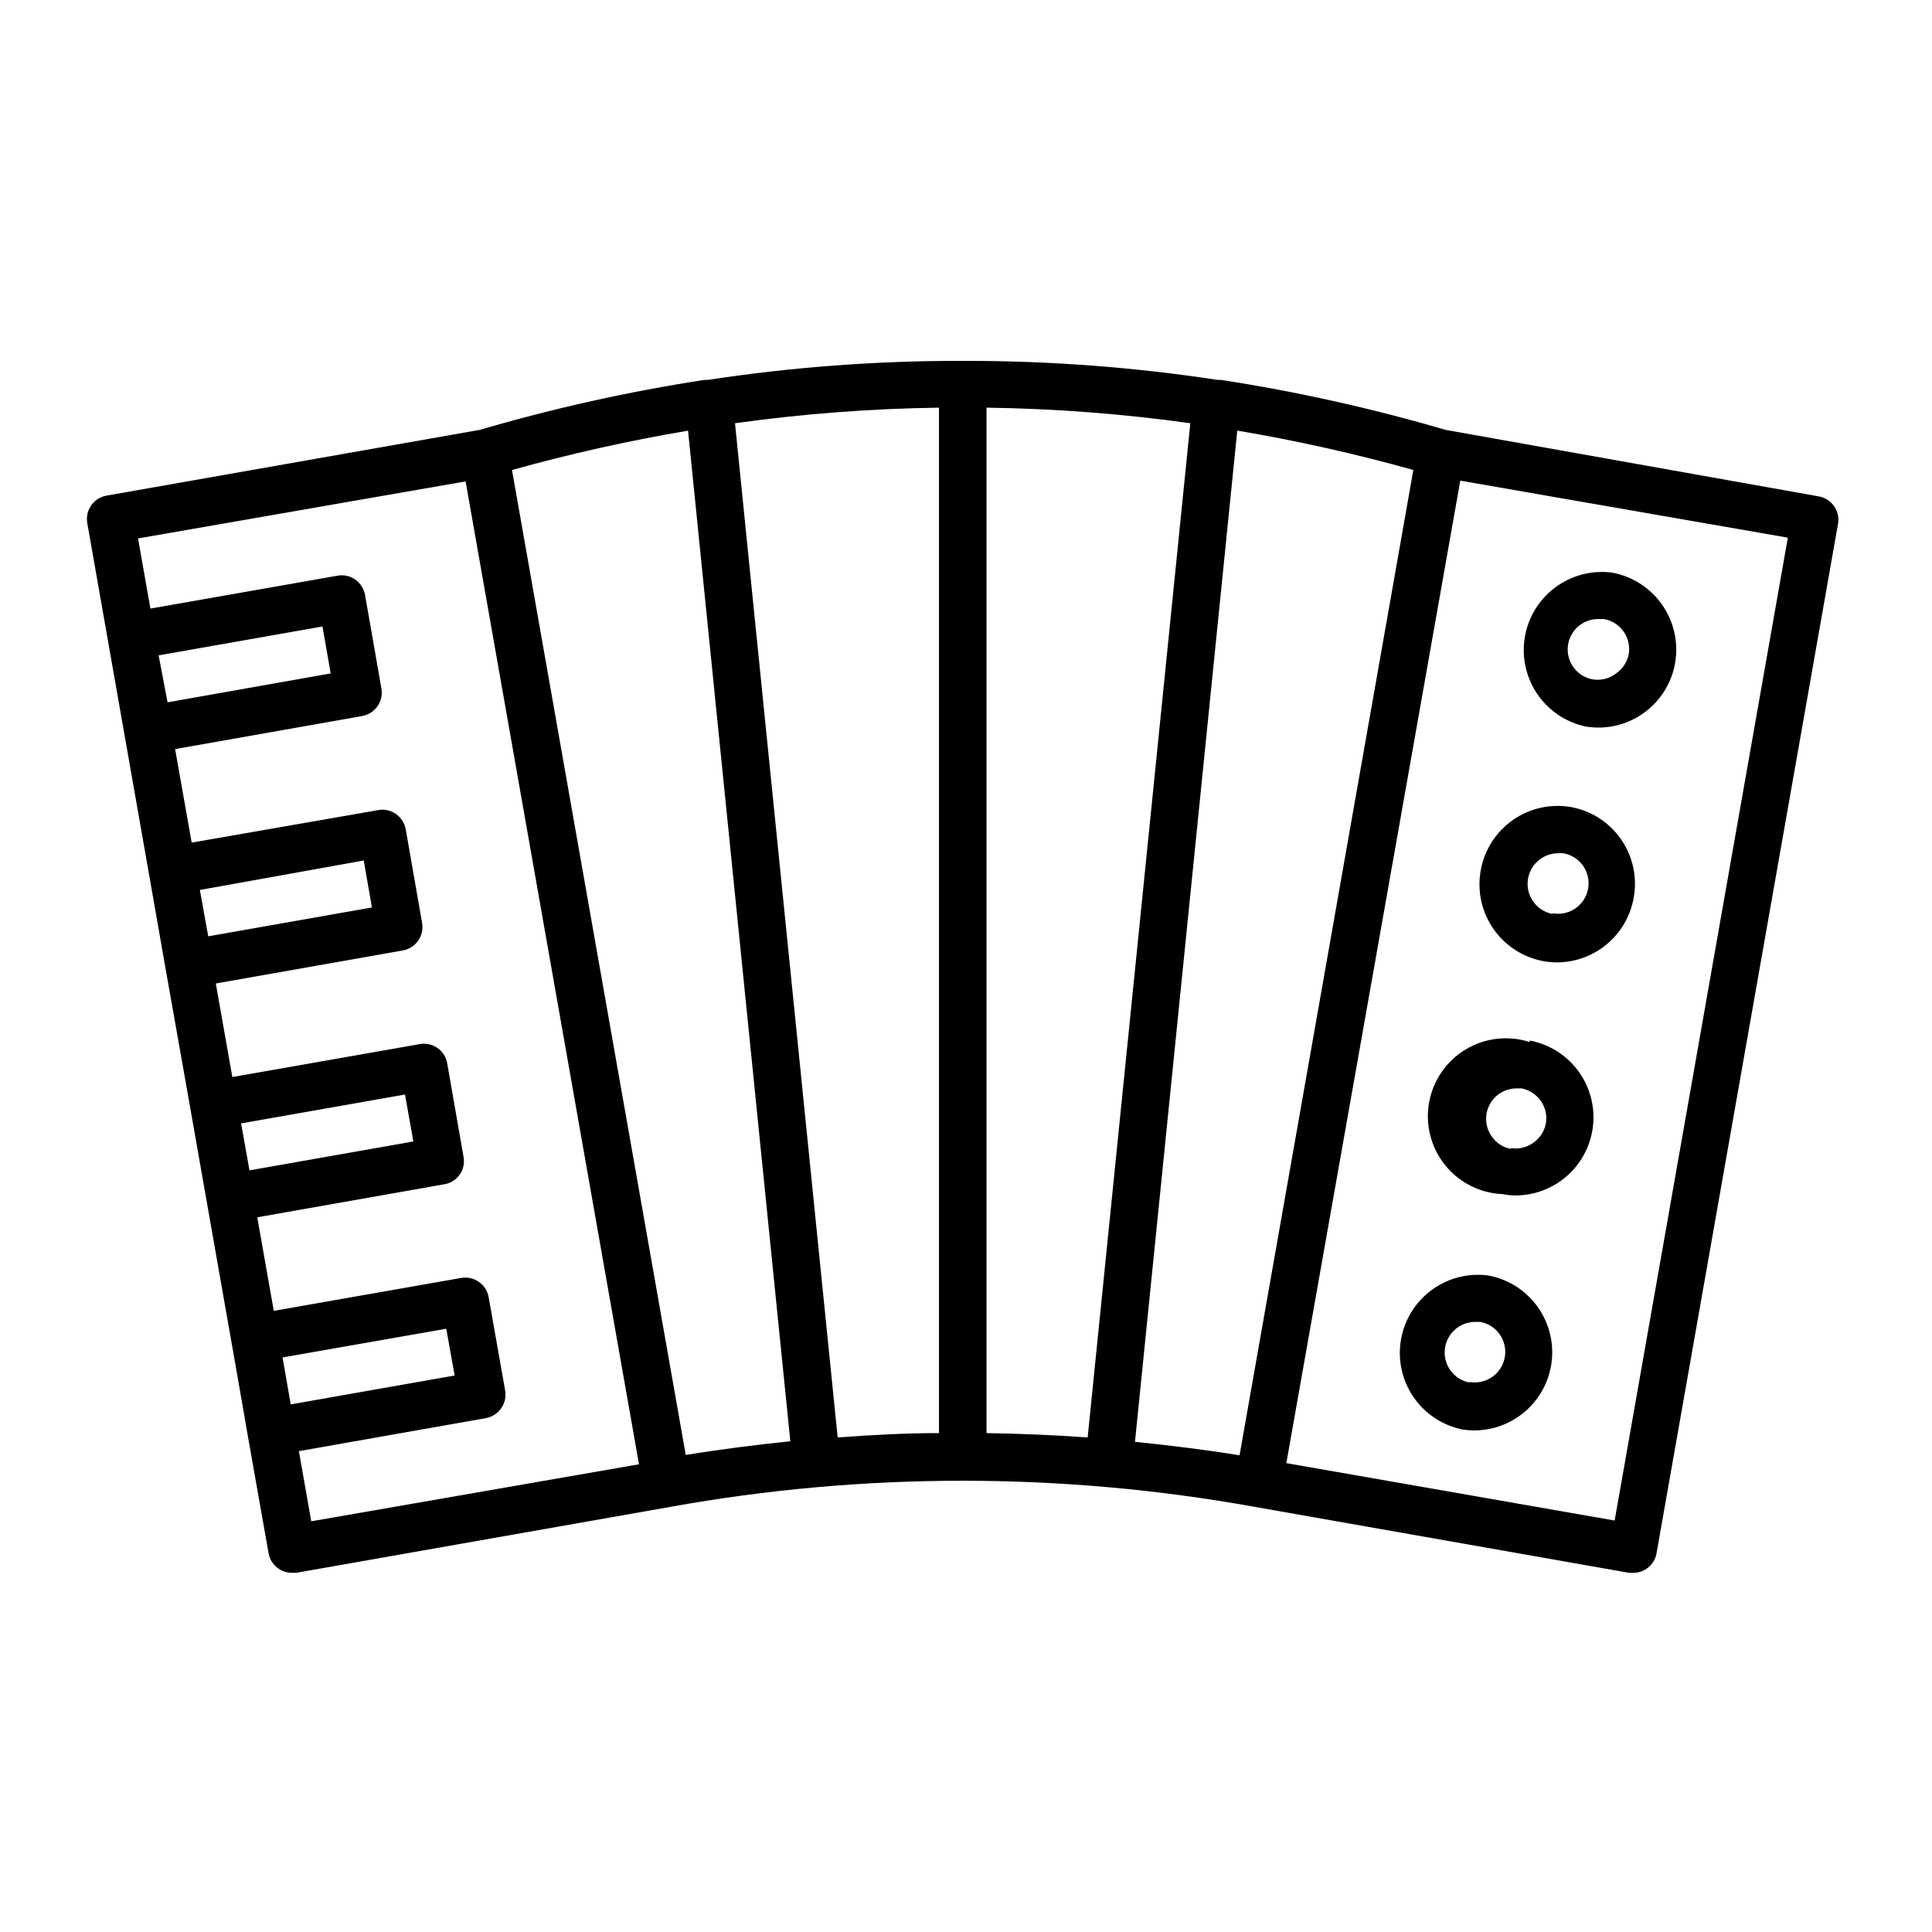
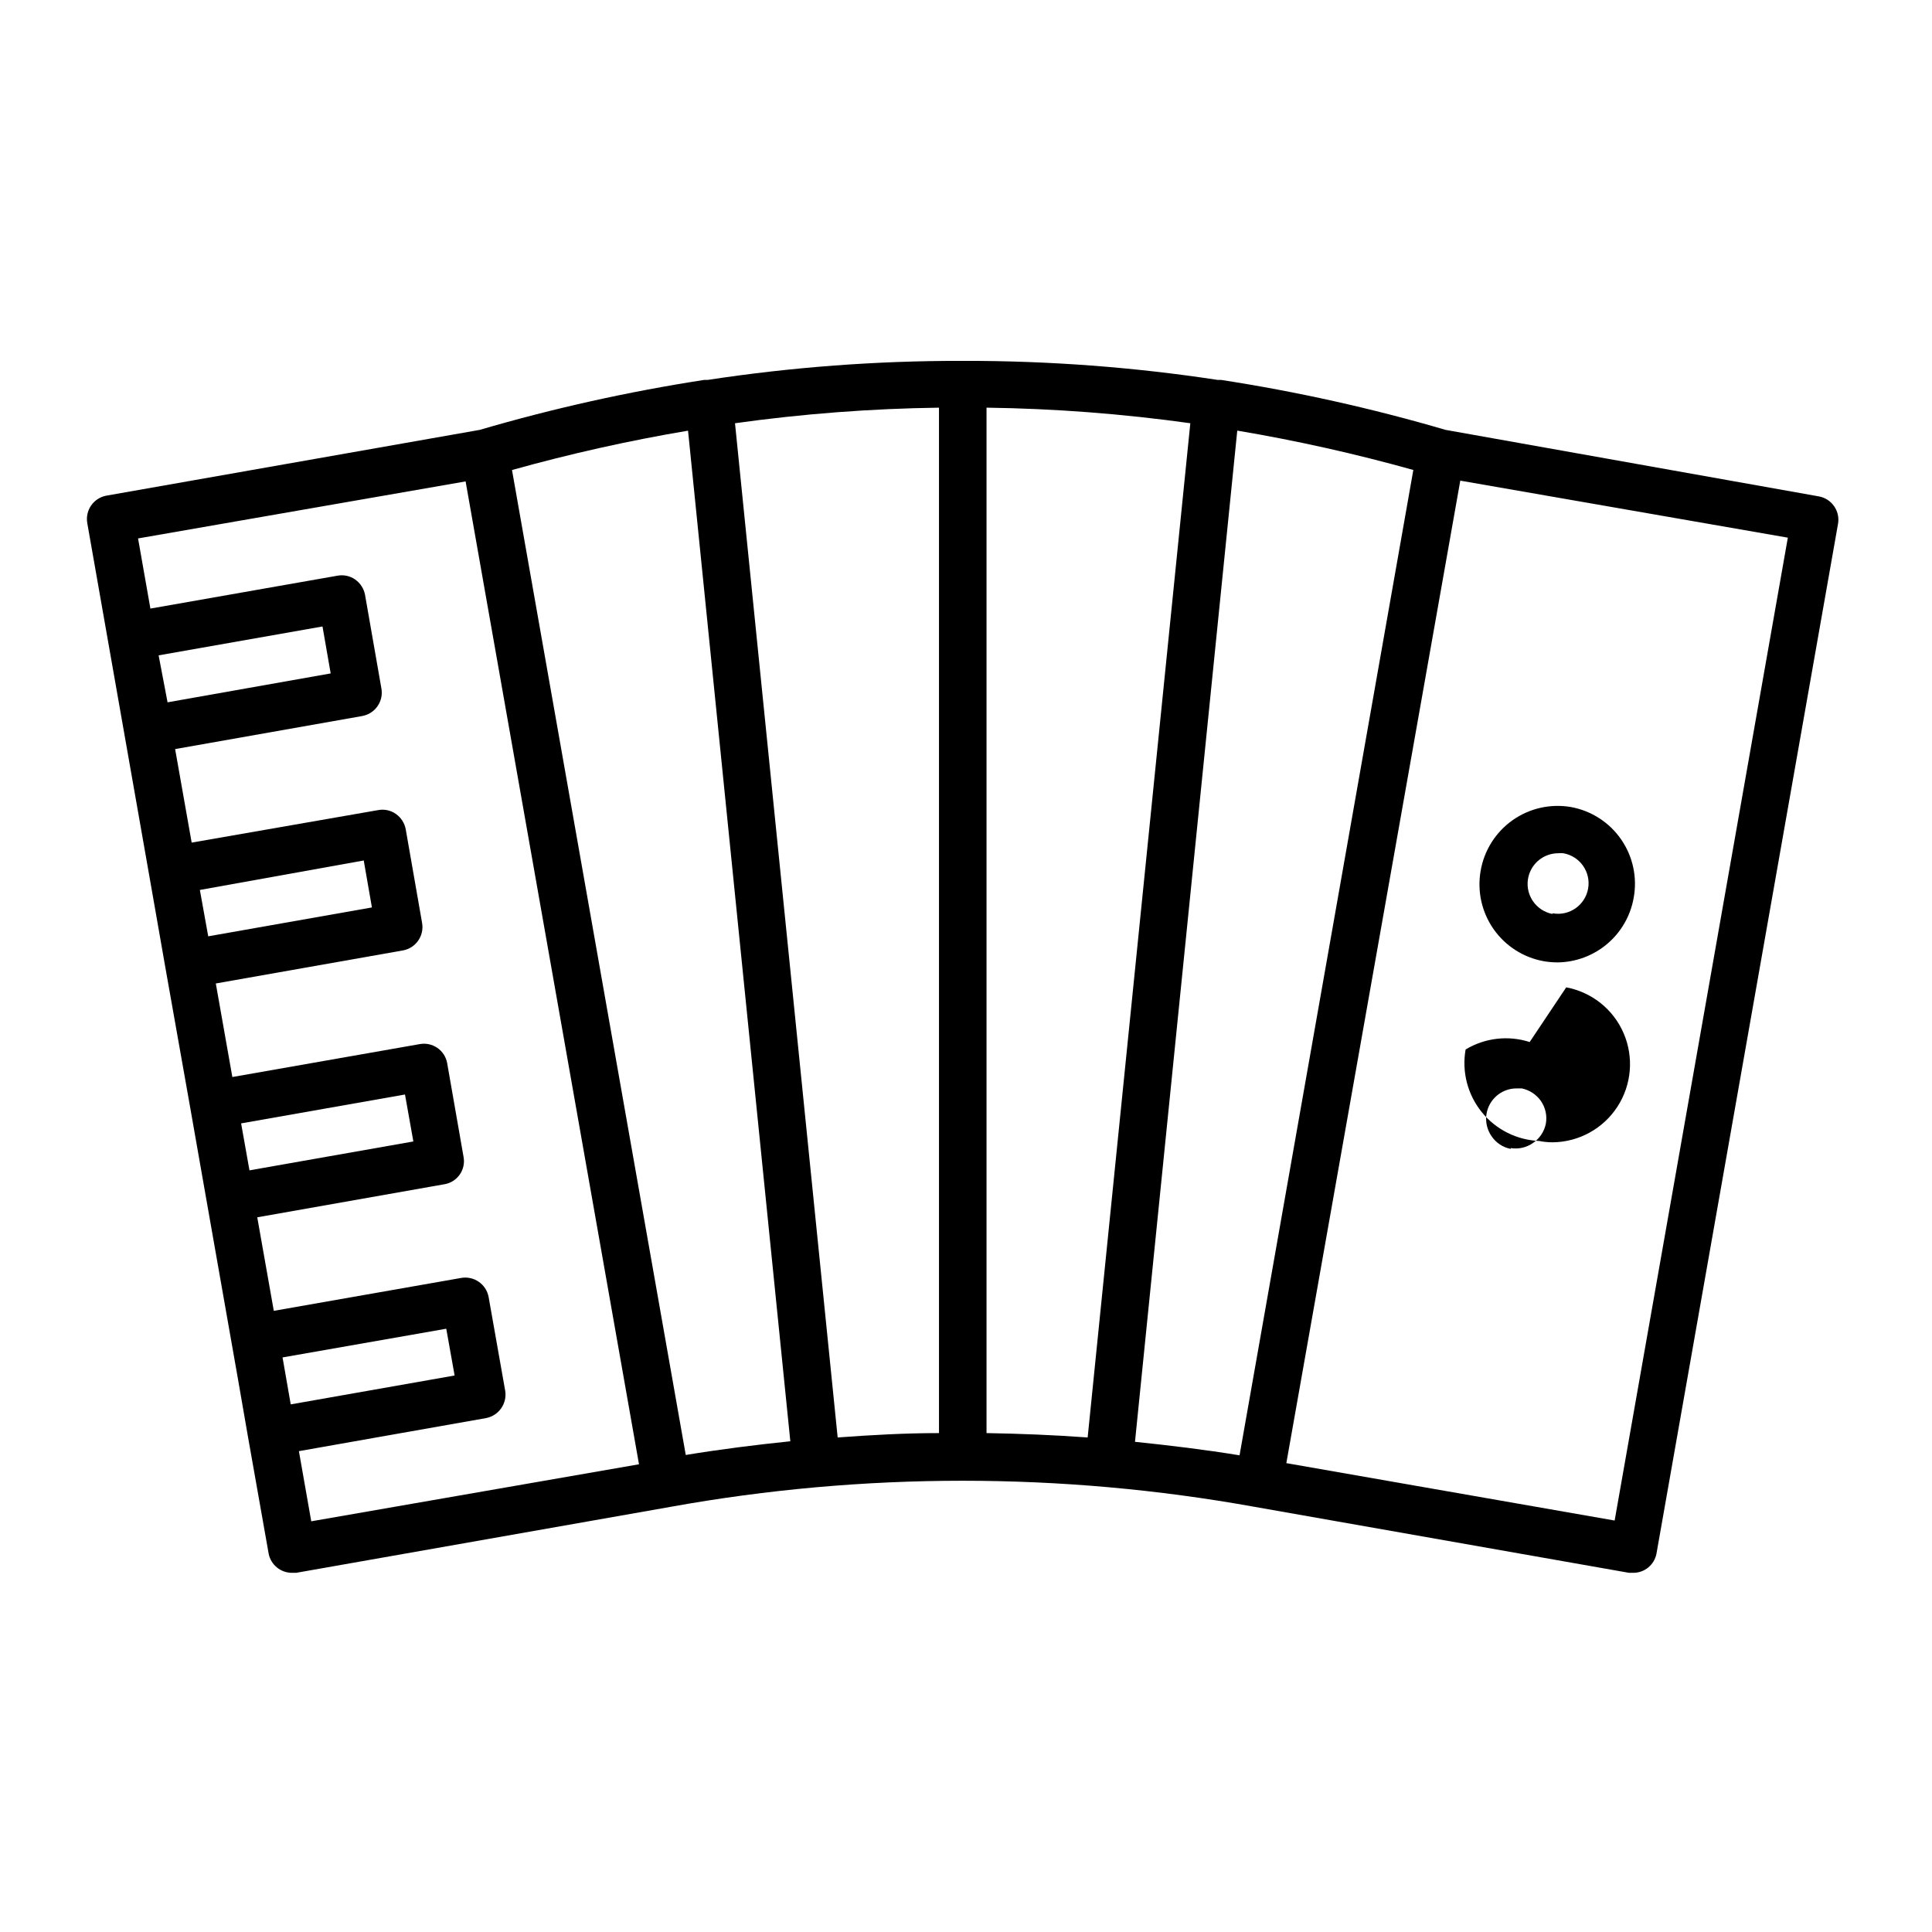
<svg xmlns="http://www.w3.org/2000/svg" fill="#000000" width="800px" height="800px" version="1.1" viewBox="144 144 512 512">
  <g>
    <path d="m187.84 400.5 6.602 37.23 3.629 20.656 9.02 51.238 2.621 15.113 5.492 31.035h-0.004c0.598 2.941 3.191 5.051 6.195 5.039h1.109l99.199-17.48v-0.004c51.176-9.219 103.59-9.219 154.77 0l99.199 17.48h1.109v0.004c3.008 0.031 5.613-2.086 6.195-5.039l48.113-272.91h0.004c0.609-3.406-1.637-6.668-5.039-7.305l-98.949-17.633c-19.539-5.719-39.43-10.148-59.551-13.25h-0.906c-22.207-3.383-44.645-5.066-67.105-5.039h-0.859c-22.465-0.027-44.898 1.656-67.105 5.039h-0.906c-20.121 3.102-40.016 7.531-59.551 13.25l-98.949 17.43c-3.402 0.637-5.652 3.898-5.039 7.305l17.23 97.992zm-7.254-113.81 86.805-15.113 45.949 260.47-86.855 15.113-3.273-18.59 49.625-8.766h-0.004c3.387-0.664 5.625-3.906 5.039-7.305l-4.383-24.789c-0.637-3.398-3.898-5.648-7.305-5.039l-49.625 8.715-4.383-24.789 49.625-8.766v0.004c1.645-0.281 3.109-1.215 4.059-2.59s1.301-3.078 0.977-4.715l-4.332-24.789c-0.293-1.641-1.23-3.094-2.602-4.039-1.371-0.949-3.066-1.305-4.703-0.996l-49.625 8.715-4.383-24.789 49.625-8.766c3.402-0.637 5.652-3.898 5.039-7.305l-4.332-24.789c-0.305-1.648-1.246-3.117-2.621-4.078-1.363-0.957-3.051-1.32-4.688-1.008l-49.422 8.613-4.383-24.785 49.625-8.766v-0.004c3.402-0.637 5.652-3.898 5.039-7.305l-4.332-24.789v0.004c-0.305-1.652-1.246-3.117-2.621-4.082-1.363-0.949-3.051-1.312-4.688-1.008l-49.574 8.715zm337.96-18.137-46.051 261.12c-9.219-1.512-18.488-2.621-27.711-3.578l27.105-267.98c15.727 2.652 31.297 6.133 46.652 10.43zm-86.305 256.39c-8.969-0.656-17.887-1.008-26.801-1.16v-271.75c18.07 0.246 36.109 1.629 54.008 4.129zm-39.398-1.16c-8.969 0-17.938 0.504-26.852 1.16l-27.207-268.78c17.918-2.504 35.973-3.883 54.059-4.129zm-39.398 2.168c-9.27 0.957-18.488 2.117-27.711 3.629l-46.047-261.02c15.359-4.297 30.93-7.777 46.652-10.43zm131.45 5.793 46.098-260.37 86.805 15.113-45.898 260.47zm-244.5-159.71 2.168 12.445-43.379 7.656-2.215-12.289zm10.934 62.02 2.215 12.445-43.43 7.656-2.215-12.445zm10.934 62.07 2.215 12.395-43.43 7.656-2.168-12.445zm-76.227-178.45 43.43-7.656 2.168 12.445-43.23 7.656z" />
-     <path d="m538.45 482.02c-7.141-0.969-14.27 1.848-18.82 7.43-4.555 5.582-5.883 13.133-3.5 19.93 2.379 6.801 8.125 11.875 15.168 13.398 1.18 0.199 2.375 0.301 3.574 0.301 6.918-0.074 13.344-3.598 17.121-9.391 3.781-5.797 4.418-13.094 1.695-19.457-2.719-6.359-8.438-10.941-15.238-12.211zm-5.039 28.363c-4.074-0.793-6.891-4.535-6.527-8.672 0.363-4.133 3.789-7.328 7.938-7.398h1.414c4.394 0.777 7.328 4.973 6.547 9.371-0.777 4.394-4.973 7.328-9.371 6.547z" />
-     <path d="m549.38 420.15c-5.68-1.828-11.867-1.109-16.977 1.969s-8.641 8.211-9.684 14.086c-1.043 5.871 0.504 11.906 4.242 16.555 3.738 4.648 9.305 7.453 15.262 7.695 1.195 0.242 2.41 0.359 3.629 0.352 6.914-0.09 13.324-3.625 17.09-9.422 3.769-5.793 4.394-13.09 1.672-19.441-2.723-6.356-8.438-10.93-15.234-12.199zm-5.039 28.312c-2.055-0.395-3.867-1.59-5.039-3.324-1.73-2.461-1.945-5.684-0.555-8.355 1.387-2.668 4.144-4.344 7.156-4.34h1.41c2.039 0.434 3.84 1.621 5.039 3.324 1.223 1.762 1.695 3.938 1.309 6.047-0.418 2.043-1.609 3.848-3.324 5.035-1.719 1.238-3.856 1.746-5.945 1.41z" />
+     <path d="m549.38 420.15c-5.68-1.828-11.867-1.109-16.977 1.969c-1.043 5.871 0.504 11.906 4.242 16.555 3.738 4.648 9.305 7.453 15.262 7.695 1.195 0.242 2.41 0.359 3.629 0.352 6.914-0.09 13.324-3.625 17.09-9.422 3.769-5.793 4.394-13.09 1.672-19.441-2.723-6.356-8.438-10.93-15.234-12.199zm-5.039 28.312c-2.055-0.395-3.867-1.59-5.039-3.324-1.73-2.461-1.945-5.684-0.555-8.355 1.387-2.668 4.144-4.344 7.156-4.34h1.41c2.039 0.434 3.84 1.621 5.039 3.324 1.223 1.762 1.695 3.938 1.309 6.047-0.418 2.043-1.609 3.848-3.324 5.035-1.719 1.238-3.856 1.746-5.945 1.41z" />
    <path d="m560.36 357.88c-5.426-0.949-11.008 0.305-15.508 3.481-4.5 3.18-7.551 8.016-8.473 13.449-0.938 5.394 0.301 10.945 3.445 15.43s7.938 7.543 13.332 8.5c1.199 0.203 2.414 0.301 3.629 0.305 4.82-0.055 9.473-1.793 13.152-4.91 3.68-3.117 6.156-7.422 7-12.172 1-5.391-0.188-10.961-3.297-15.477s-7.887-7.613-13.281-8.605zm-5.039 28.312 0.004 0.004c-2.043-0.426-3.848-1.613-5.039-3.328-1.723-2.469-1.93-5.688-0.547-8.363 1.383-2.672 4.137-4.359 7.148-4.383 0.469-0.051 0.941-0.051 1.41 0 4.394 0.766 7.34 4.949 6.574 9.348-0.766 4.394-4.949 7.34-9.348 6.574z" />
-     <path d="m571.29 295.76c-7.141-0.969-14.266 1.848-18.82 7.43-4.555 5.582-5.879 13.129-3.5 19.93 2.383 6.801 8.125 11.875 15.168 13.398 1.199 0.199 2.41 0.301 3.625 0.301 4.828-0.043 9.484-1.777 13.164-4.898 3.684-3.117 6.156-7.43 6.988-12.18 0.945-5.383-0.273-10.918-3.387-15.406-3.113-4.488-7.867-7.57-13.238-8.574zm-5.039 28.312c-4.18-0.664-7.137-4.449-6.766-8.668 0.371-4.219 3.945-7.43 8.18-7.352h1.41c4.387 0.793 7.312 4.977 6.547 9.371-0.422 2.039-1.613 3.844-3.324 5.035-1.715 1.332-3.894 1.91-6.047 1.613z" />
  </g>
</svg>